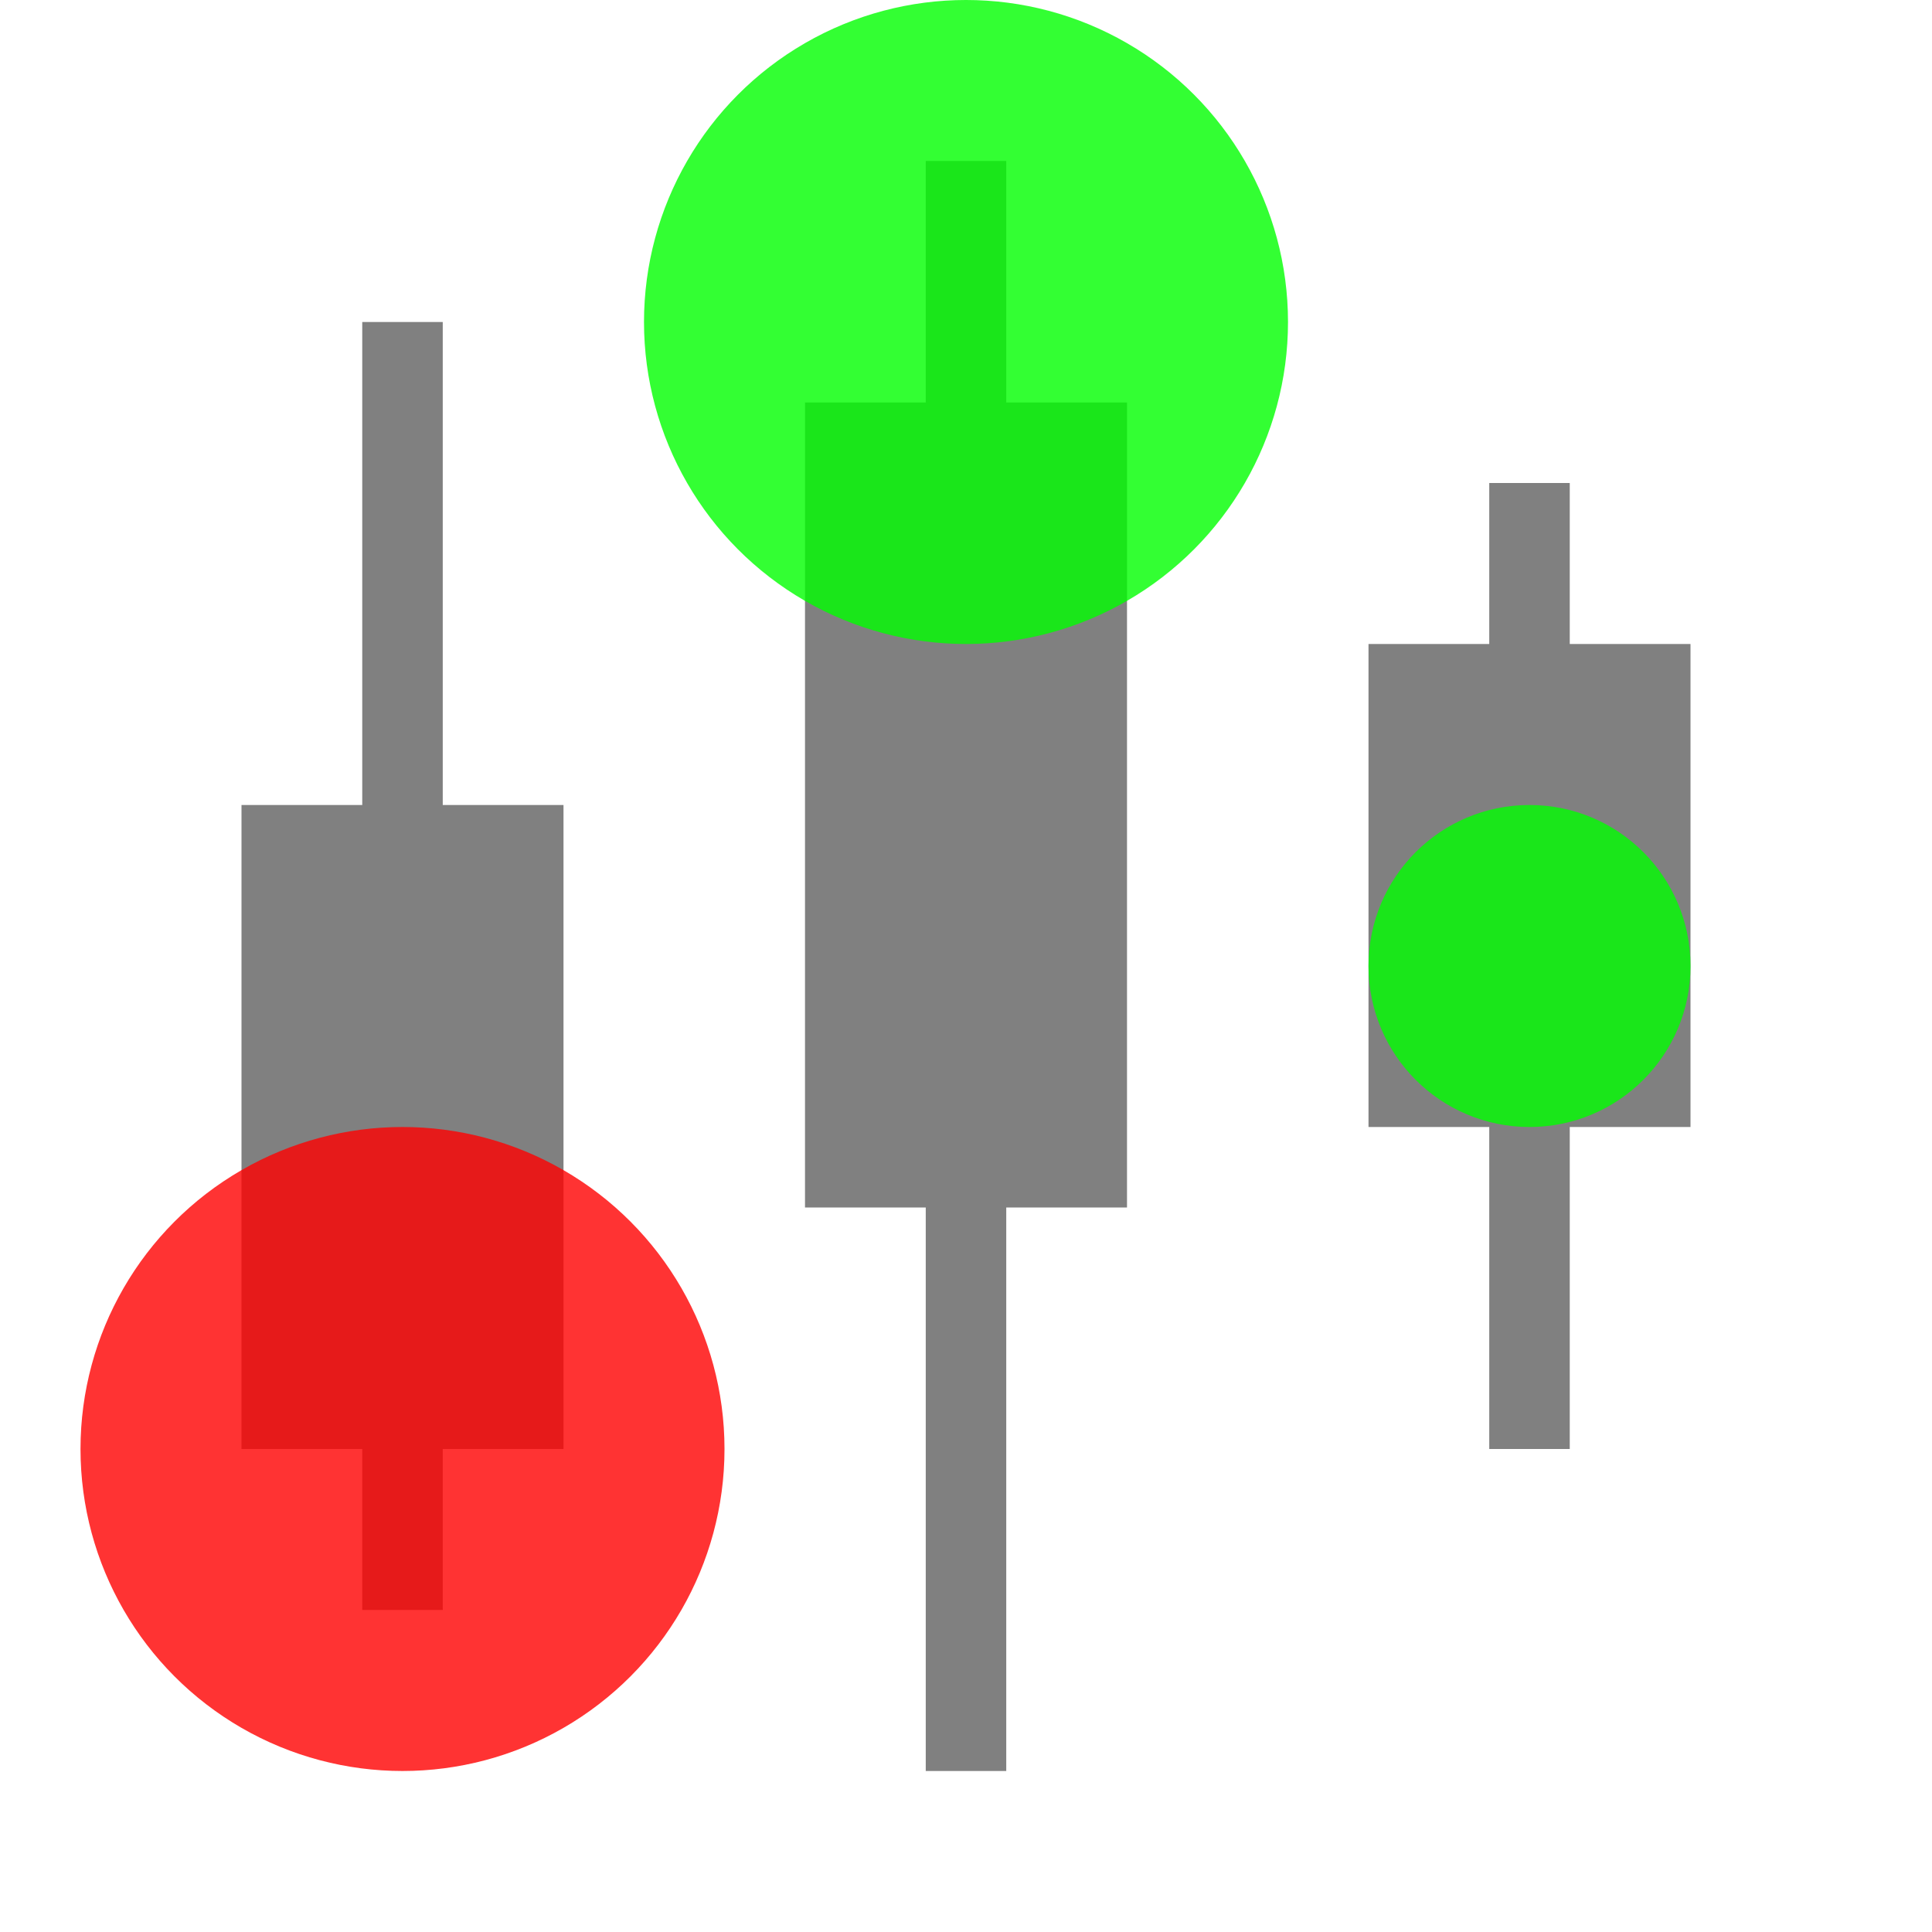
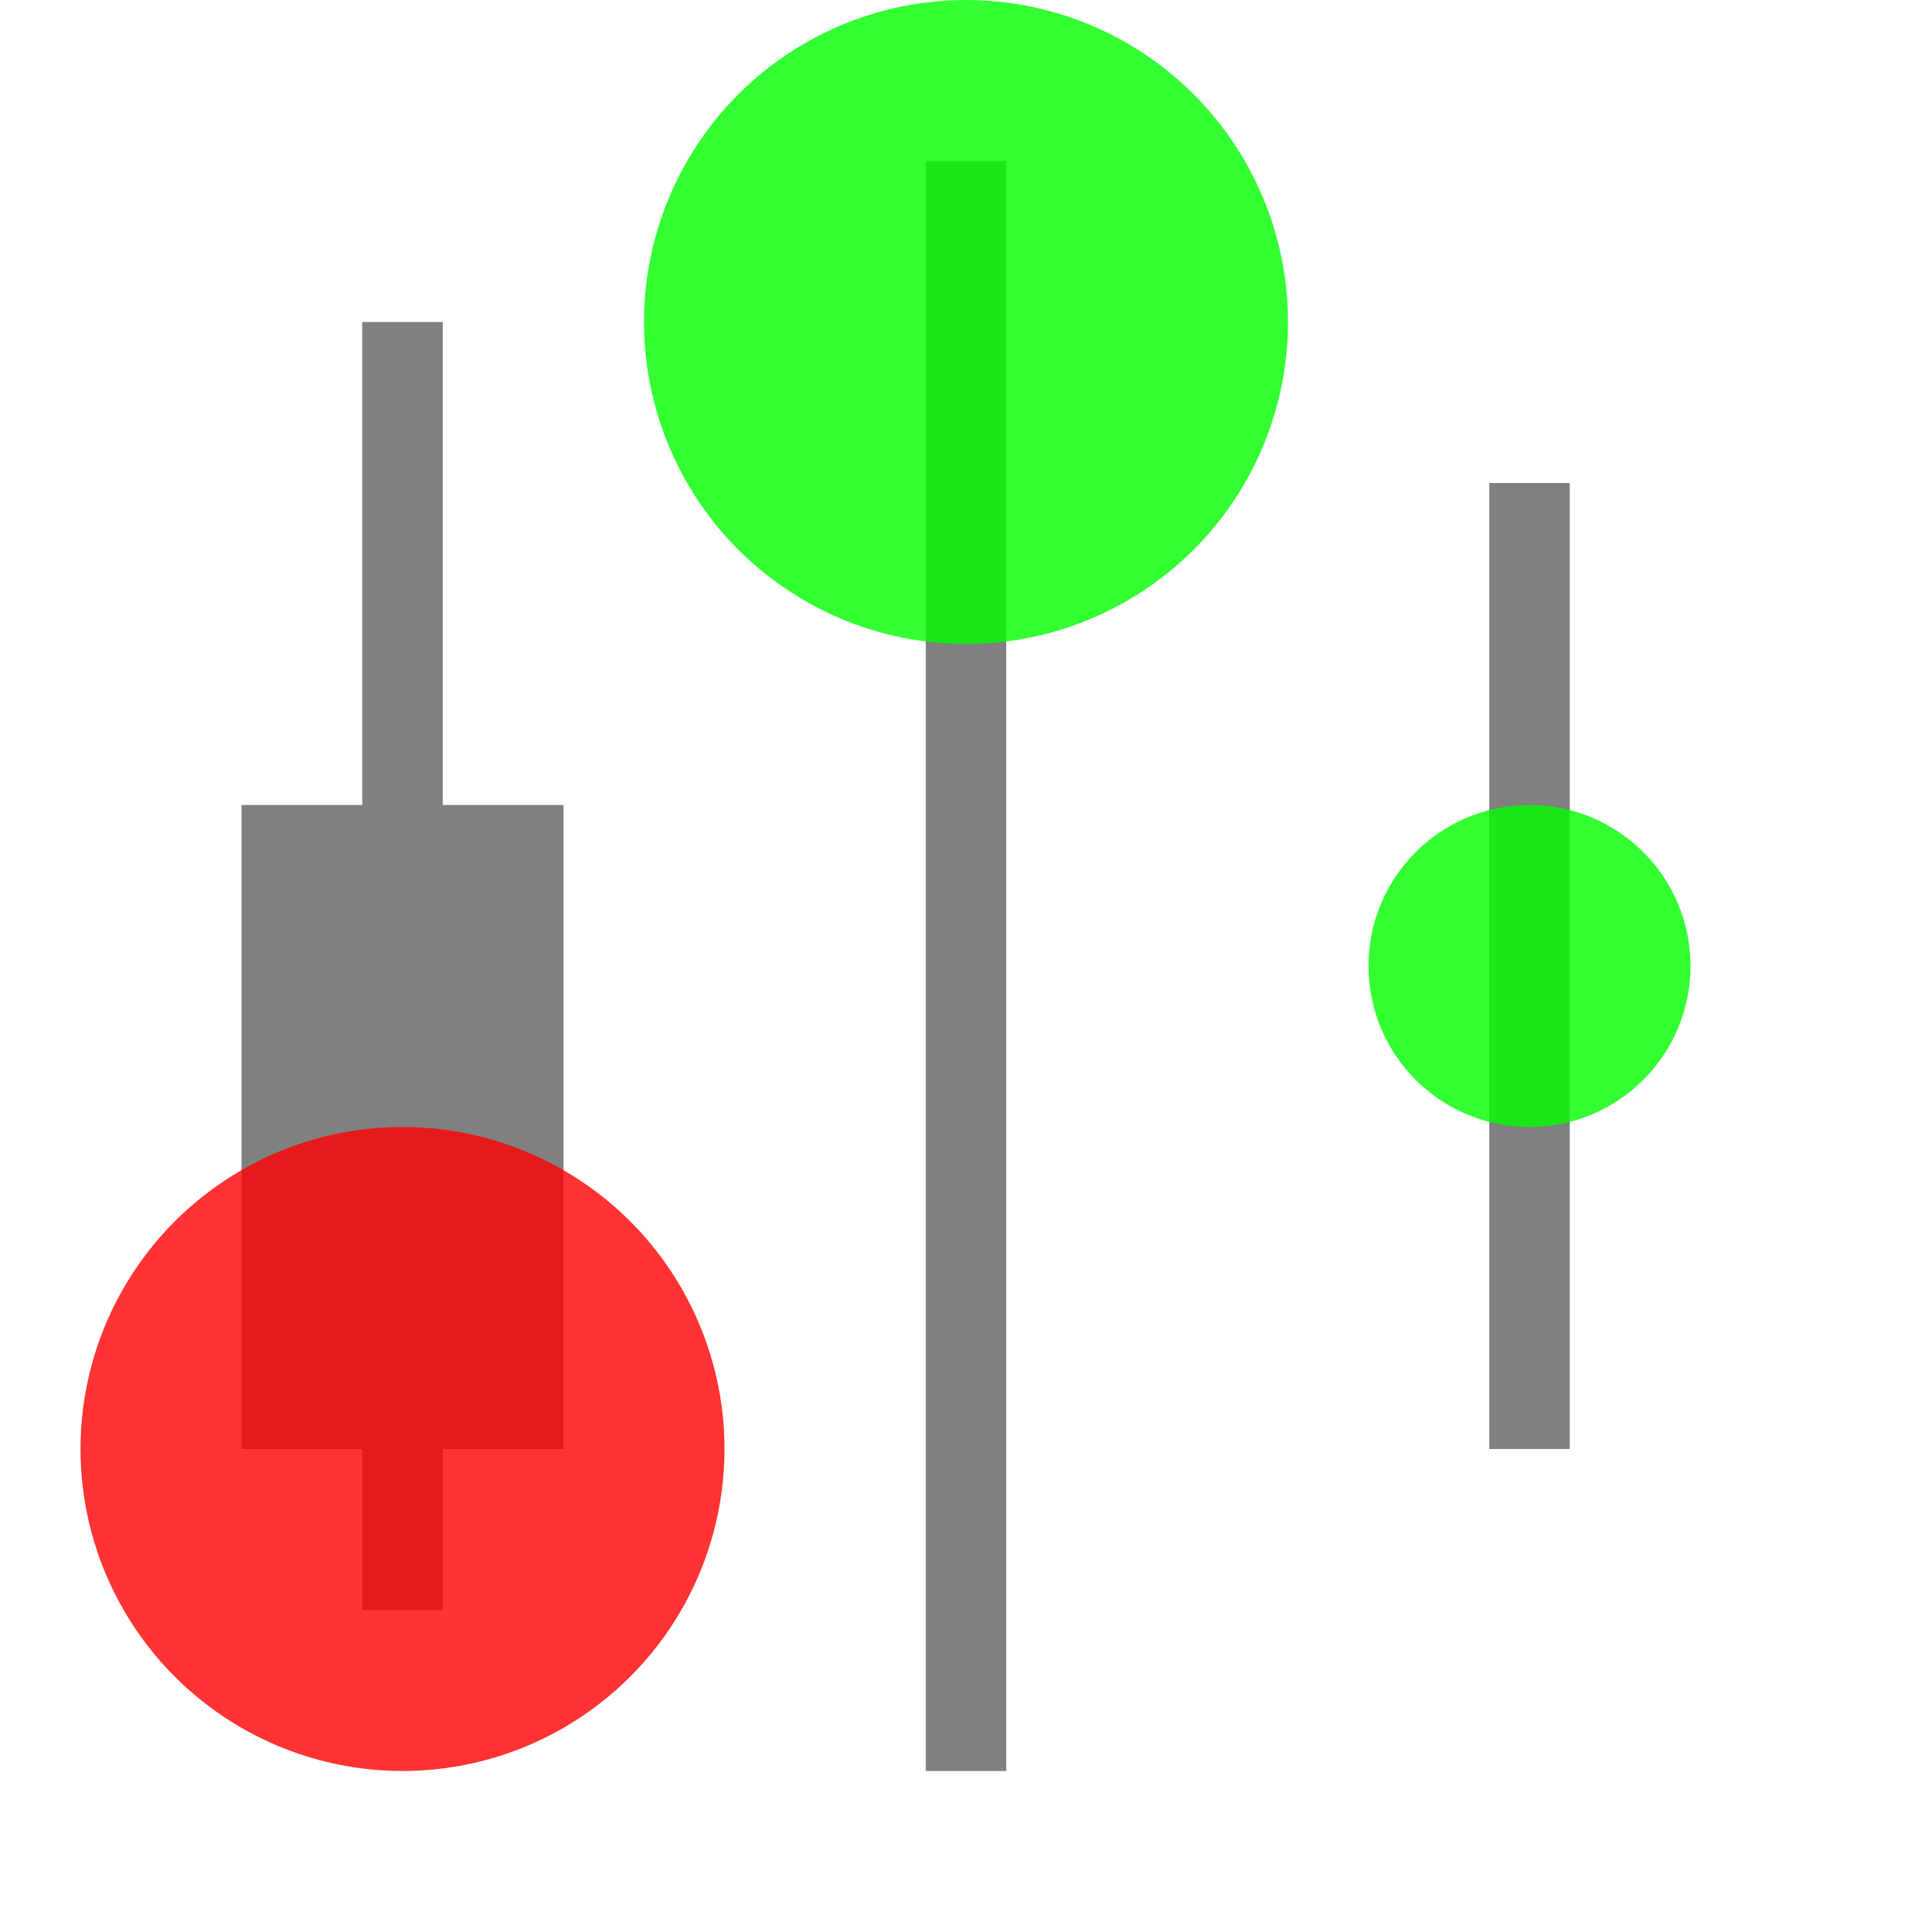
<svg xmlns="http://www.w3.org/2000/svg" width="24" height="24" viewBox="0 0 24 24" fill="none">
  <line x1="5" y1="4" x2="5" y2="20" stroke="gray" stroke-width="1" />
  <rect x="3" y="10" width="4" height="8" fill="gray" />
  <line x1="12" y1="2" x2="12" y2="22" stroke="gray" stroke-width="1" />
-   <rect x="10" y="5" width="4" height="10" fill="gray" />
  <line x1="19" y1="6" x2="19" y2="18" stroke="gray" stroke-width="1" />
-   <rect x="17" y="8" width="4" height="6" fill="gray" />
  <circle cx="5" cy="18" r="4" fill="rgba(255, 0, 0, 0.8)" />
  <circle cx="12" cy="4" r="4" fill="rgba(0, 255, 0, 0.8)" />
  <circle cx="19" cy="12" r="2" fill="rgba(0, 255, 0, 0.8)">
    <animate attributeName="r" values="2;5;2" dur="1.5s" repeatCount="indefinite" />
  </circle>
</svg>